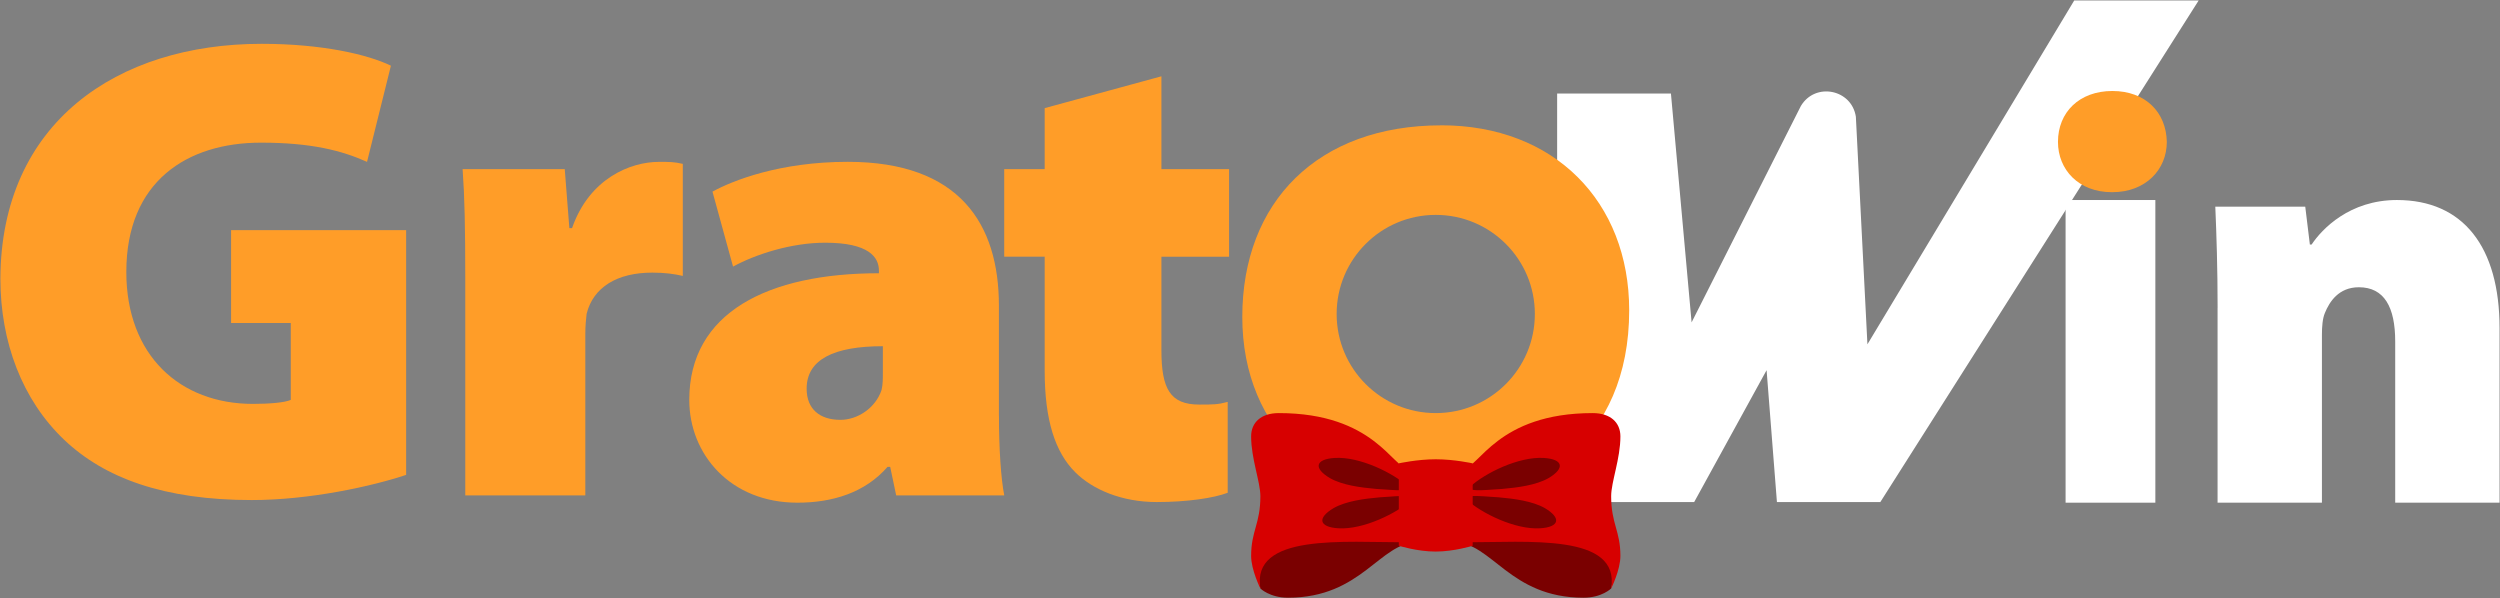
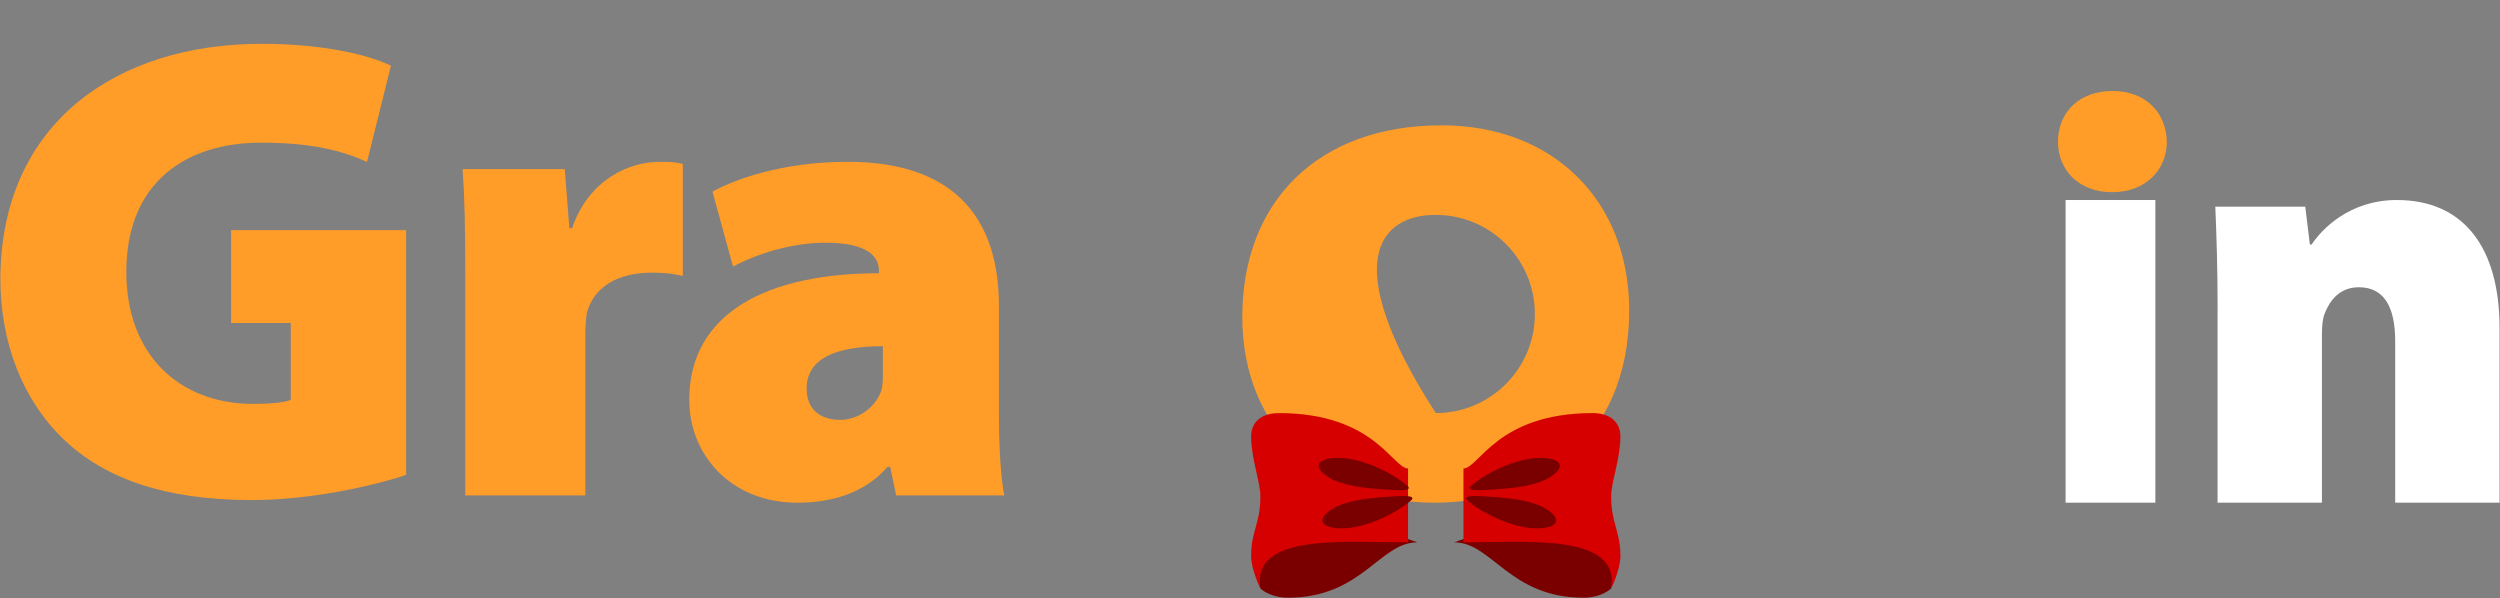
<svg xmlns="http://www.w3.org/2000/svg" width="3586" height="858" viewBox="0 0 3586 858" fill="none">
  <rect x="0" y="0" width="3586" height="858" fill="#808080" stroke="none" />
-   <path d="M2233.64 134.16H2396.79L2426.43 462.41L2583.21 151.97C2603.75 117.65 2655.94 127.855 2662.05 167.375L2678.63 493.87L2975.29 0.65H3153.78L2697.15 720.135H2548.82L2534 530.985L2430.13 720.135H2233.57V134.16H2233.64Z" fill="white" />
  <path d="M582.701 681.135C534.211 697.32 444.771 717.275 361.051 717.275C235.471 717.275 149.866 685.88 91.886 630.695C31.956 573.625 0.561 490.88 0.561 399.555C1.536 176.02 167.936 62.855 375.286 62.855C461.866 62.855 527.451 78.065 560.731 94.25L526.476 232.18C490.336 215.995 446.591 204.62 374.311 204.62C268.751 204.62 181.196 259.805 181.196 390.065C181.196 509.925 258.221 579.345 362.871 579.345C386.661 579.345 408.501 577.46 417.081 573.625V463.32H331.476V330.135H582.571V681.135H582.701Z" fill="#FF9D28" />
  <path d="M667.396 400.53C667.396 326.365 666.421 281.645 663.561 242.645H810.071L816.701 327.275H820.536C845.236 255.97 904.256 232.18 945.141 232.18C960.351 232.18 967.046 232.18 979.396 235.04V395.785C967.046 392.925 953.721 391.04 935.651 391.04C885.211 391.04 851.021 411.97 841.466 449.995C840.491 457.6 839.581 468.065 839.581 479.505V710.645H667.396V400.595V400.53Z" fill="#FF9D28" />
  <path d="M1432.9 596.44C1432.9 643.045 1435.76 686.79 1440.51 710.58H1285.48L1276.9 669.695H1273.07C1240.7 706.81 1194.09 721.045 1143.72 721.045C1047.65 721.045 988.691 651.625 988.691 573.625C988.691 448.045 1101.86 391.95 1260.72 391.95V388.115C1260.72 369.07 1246.48 348.14 1183.69 348.14C1134.23 348.14 1082.88 365.235 1051.48 382.395L1021.97 274.885C1051.48 258.7 1119.02 232.115 1216 232.115C1376.74 232.115 1432.84 321.49 1432.84 438.49V596.375L1432.9 596.44ZM1266.44 496.6C1196.04 496.6 1157.04 515.645 1157.04 557.505C1157.04 587.015 1176.09 602.225 1205.53 602.225C1230.23 602.225 1255.91 585.13 1264.49 559.455C1266.37 551.85 1266.37 543.27 1266.37 534.69V496.665L1266.44 496.6Z" fill="#FF9D28" />
-   <path d="M1665.93 109.46V242.645H1762.97V368.225H1665.93V502.32C1665.93 557.505 1678.28 580.32 1720.14 580.32C1740.09 580.32 1746.79 580.32 1761.02 576.485V706.81C1741.07 714.415 1702.98 720.135 1659.23 720.135C1608.79 720.135 1567 702.065 1542.23 677.3C1513.7 648.765 1498.49 603.135 1498.49 531.765V368.16H1440.44V242.58H1498.49V155.09L1665.86 109.46H1665.93Z" fill="#FF9D28" />
-   <path d="M2067.37 179.79C1890.44 179.79 1781.95 289.315 1781.95 454.61C1781.95 619.905 1902.01 721.045 2056.84 721.045H2057.88C2202.18 721.045 2336.92 633.62 2336.92 445.12C2336.92 289.25 2229.48 179.725 2067.3 179.725L2067.37 179.79ZM2059.44 592.54C1980.92 592.54 1917.28 528.905 1917.28 450.385C1917.28 371.865 1980.92 308.23 2059.44 308.23C2137.96 308.23 2201.59 371.865 2201.59 450.385C2201.59 528.905 2137.96 592.54 2059.44 592.54Z" fill="#FF9D28" />
+   <path d="M2067.37 179.79C1890.44 179.79 1781.95 289.315 1781.95 454.61C1781.95 619.905 1902.01 721.045 2056.84 721.045H2057.88C2202.18 721.045 2336.92 633.62 2336.92 445.12C2336.92 289.25 2229.48 179.725 2067.3 179.725L2067.37 179.79ZM2059.44 592.54C1917.28 371.865 1980.92 308.23 2059.44 308.23C2137.96 308.23 2201.59 371.865 2201.59 450.385C2201.59 528.905 2137.96 592.54 2059.44 592.54Z" fill="#FF9D28" />
  <path d="M3029.17 275.665C2981.65 275.665 2951.95 243.425 2951.95 203.515C2951.95 161.07 2982.5 130.52 3030.01 130.52C3077.53 130.52 3107.23 161.07 3108.08 203.515C3108.08 243.425 3077.53 275.665 3030.01 275.665H3029.17Z" fill="#FF9D28" />
  <path d="M3091.64 286.91H2962.87V721.045H3091.64V286.91Z" fill="white" />
  <path d="M3180.94 441.415C3180.94 384.475 3179.32 336.115 3177.63 296.4H3306.65L3313.28 350.805H3315.75C3330.64 328.38 3370.35 286.91 3438.15 286.91C3533.31 286.91 3585.37 354.25 3585.37 470.73V721.045H3435.68V489.71C3435.68 440.505 3419.95 412.035 3383.55 412.035C3354.62 412.035 3341.36 432.77 3334.73 449.15C3331.42 456.95 3330.57 468.975 3330.57 480.22V720.98H3180.88V441.35L3180.94 441.415Z" fill="white" />
  <path d="M2085.96 777.92C2139.97 777.92 2165.39 857.35 2271.34 857.35C2297.79 857.35 2311.05 844.09 2311.05 844.09C2324.31 791.115 2284.6 764.66 2284.6 764.66C2284.6 764.66 2191.91 738.205 2085.96 777.92Z" fill="#7A0000" />
  <path d="M2311.05 844.155C2324.31 764.725 2191.9 777.92 2099.21 777.92V671.97C2121.25 671.97 2147.31 592.54 2284.59 592.54C2309.75 592.54 2324.31 605.735 2324.31 626.015C2324.31 657.93 2311.05 691.275 2311.05 711.75C2311.05 751.465 2324.31 761.41 2324.31 797.42C2324.31 817.7 2311.05 844.155 2311.05 844.155Z" fill="#D70000" />
  <path d="M2032.98 777.92C1978.97 777.92 1953.55 857.35 1847.6 857.35C1821.15 857.35 1807.89 844.09 1807.89 844.09C1794.63 791.115 1834.34 764.66 1834.34 764.66C1834.34 764.66 1927.03 738.205 2032.98 777.92Z" fill="#7A0000" />
  <path d="M1807.89 844.155C1794.63 764.725 1927.03 777.92 2019.72 777.92V671.97C1997.69 671.97 1971.62 592.54 1834.34 592.54C1809.18 592.54 1794.62 605.735 1794.62 626.015C1794.62 657.93 1807.89 691.275 1807.89 711.75C1807.89 751.465 1794.62 761.41 1794.62 797.42C1794.62 817.7 1807.89 844.155 1807.89 844.155Z" fill="#D70000" />
  <path d="M2108.64 698.555C2103.57 706.875 2143.22 701.545 2154.53 701.35C2177.28 699.335 2203.35 695.955 2221.22 685.815C2245.21 671.58 2242.15 658.645 2214.59 656.89C2178.32 654.615 2129.9 678.795 2109.03 697.905L2108.64 698.49V698.555Z" fill="#7A0000" />
  <path d="M2103.38 716.105C2098.31 707.785 2137.96 713.115 2149.27 713.31C2172.02 715.325 2198.08 718.705 2215.96 728.845C2239.94 743.08 2236.89 756.015 2209.33 757.77C2173.06 760.045 2124.63 735.865 2103.77 716.755L2103.38 716.17V716.105Z" fill="#7A0000" />
  <path d="M2020.24 698.555C2025.31 706.875 1985.66 701.545 1974.35 701.35C1951.6 699.335 1925.53 695.955 1907.66 685.815C1883.67 671.58 1886.73 658.645 1914.29 656.89C1950.56 654.615 1998.98 678.795 2019.85 697.905L2020.24 698.49V698.555Z" fill="#7A0000" />
  <path d="M2025.5 716.105C2030.57 707.785 1990.92 713.115 1979.61 713.31C1956.86 715.325 1930.8 718.705 1912.92 728.845C1888.94 743.08 1891.99 756.015 1919.55 757.77C1955.82 760.045 2004.25 735.865 2025.11 716.755L2025.5 716.17V716.105Z" fill="#7A0000" />
-   <path d="M2112.41 782.86C2112.41 782.86 2085.63 791.18 2059.31 791.18C2032.98 791.18 2006.46 782.86 2006.46 782.86V664.625C2006.46 664.625 2032.92 658.775 2059.44 658.775C2085.96 658.775 2112.41 664.625 2112.41 664.625V782.86Z" fill="#D70000" />
</svg>